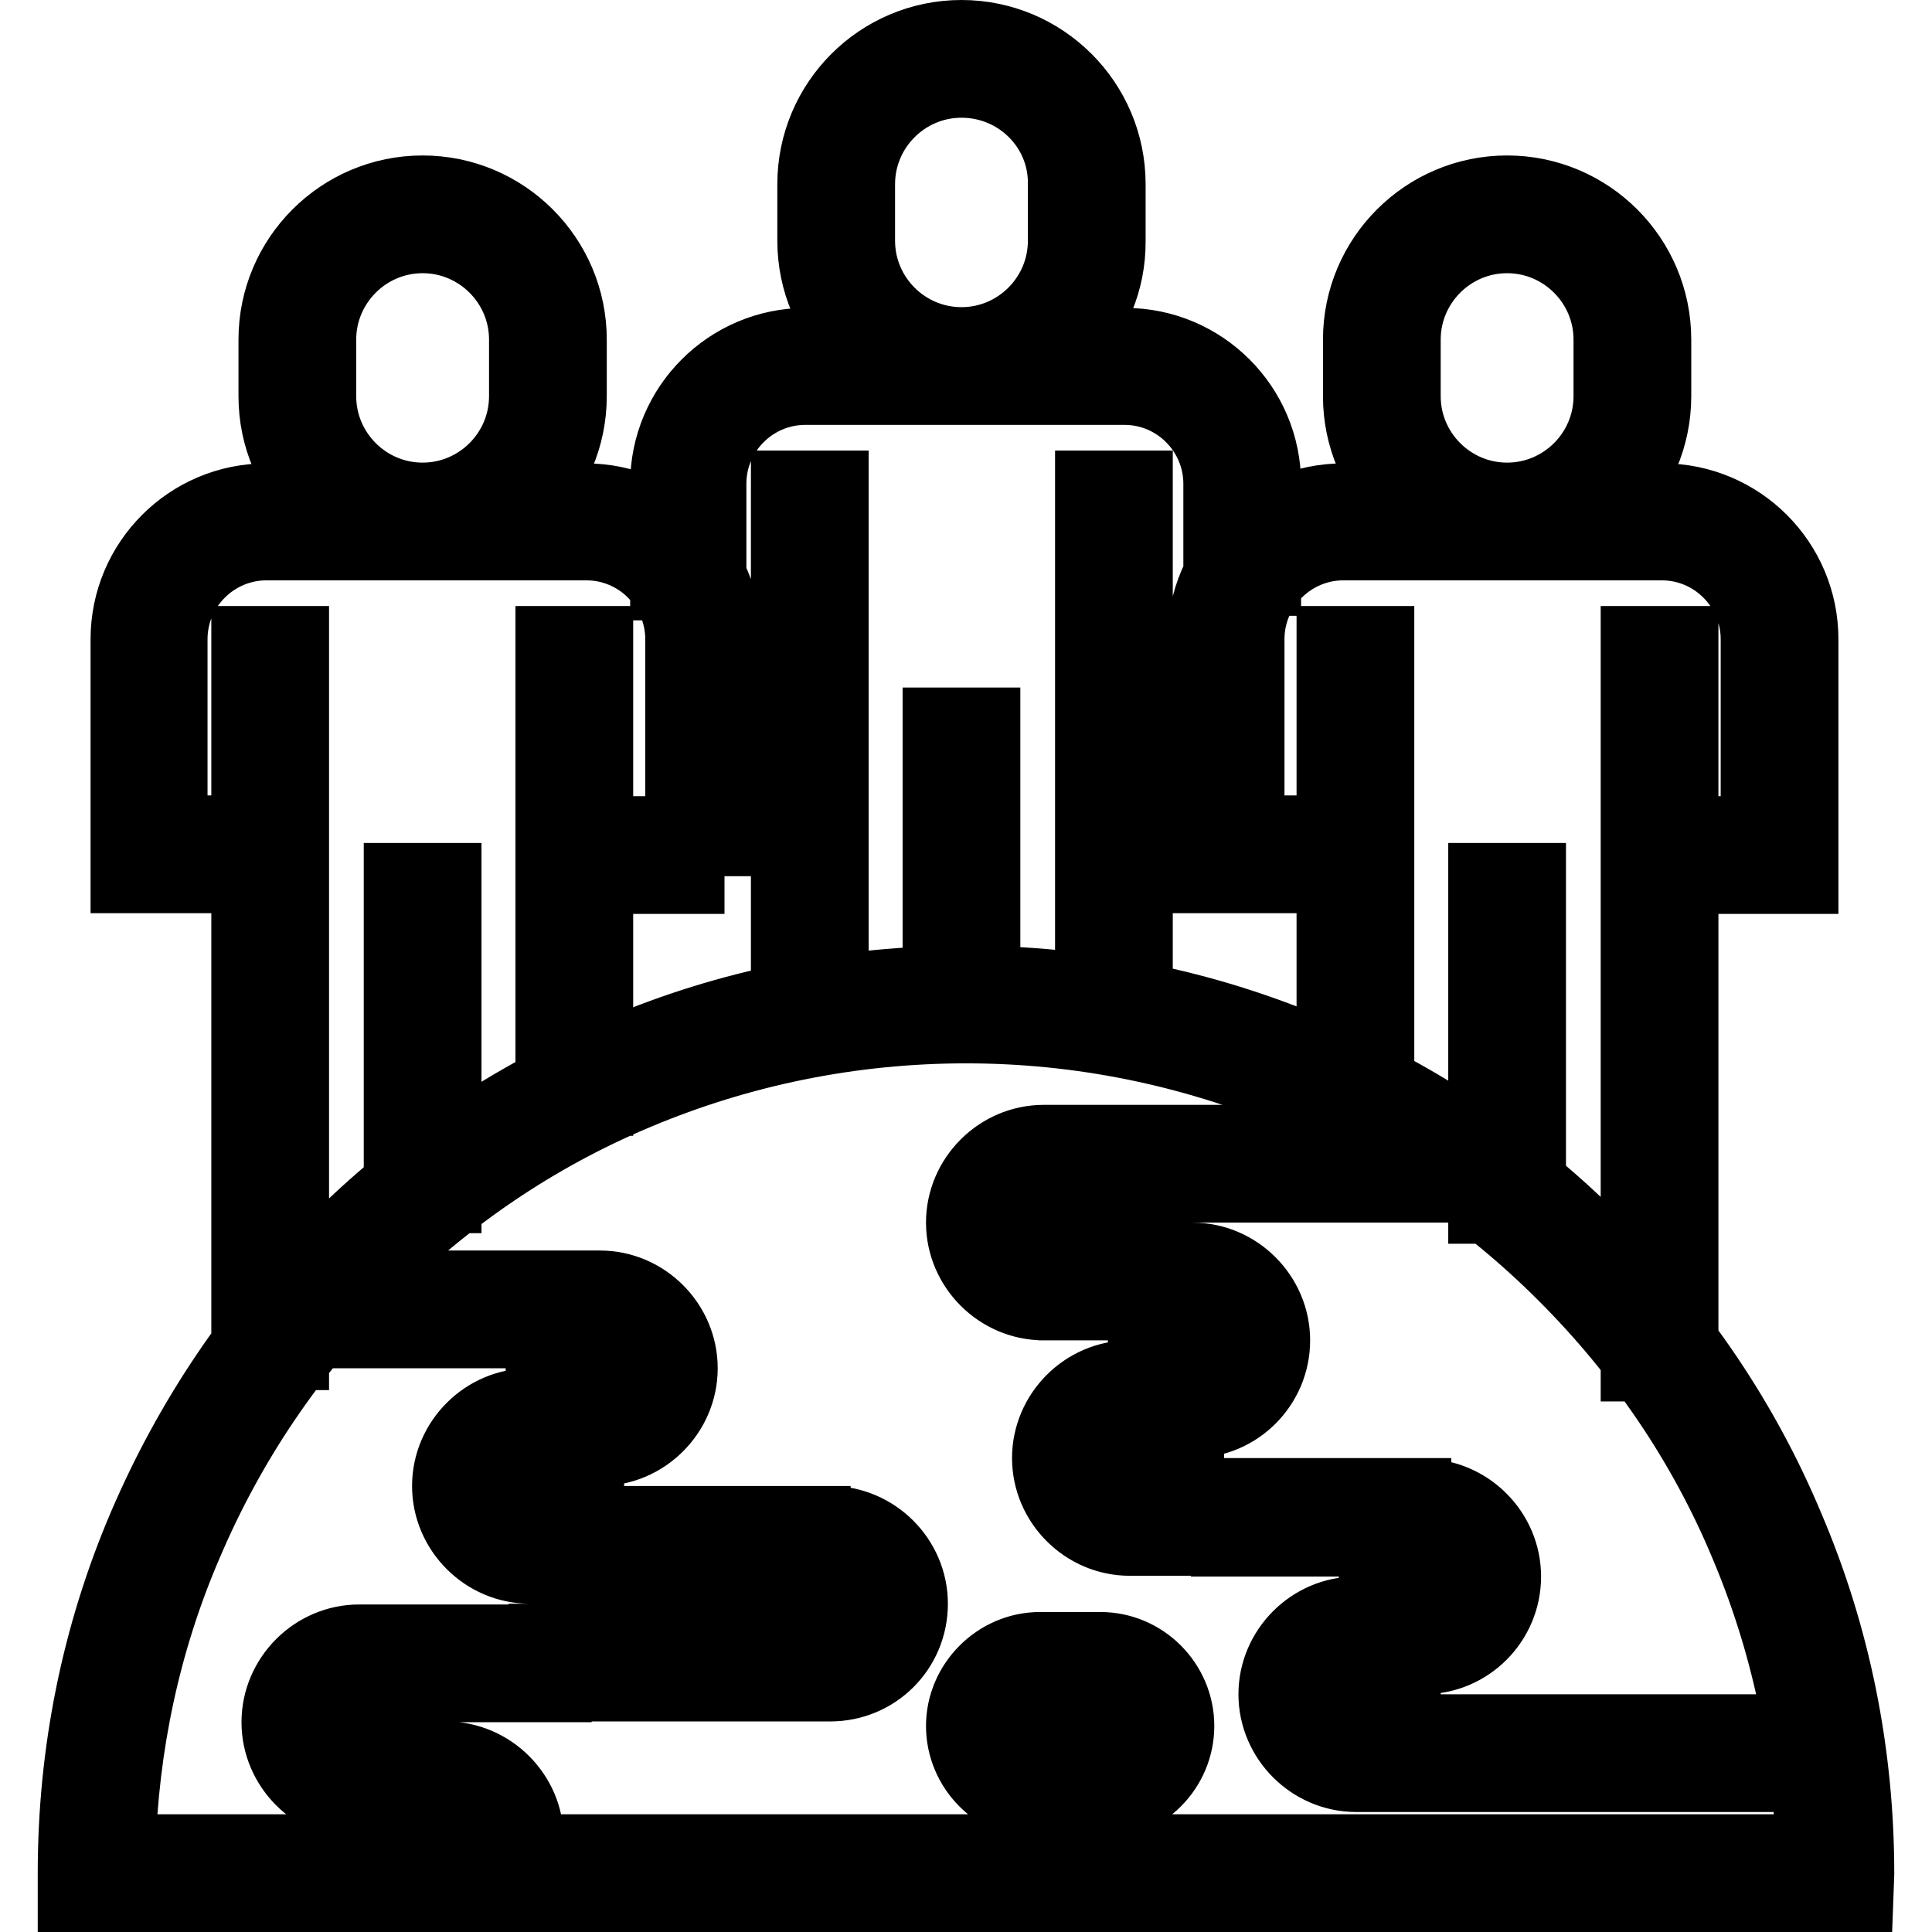
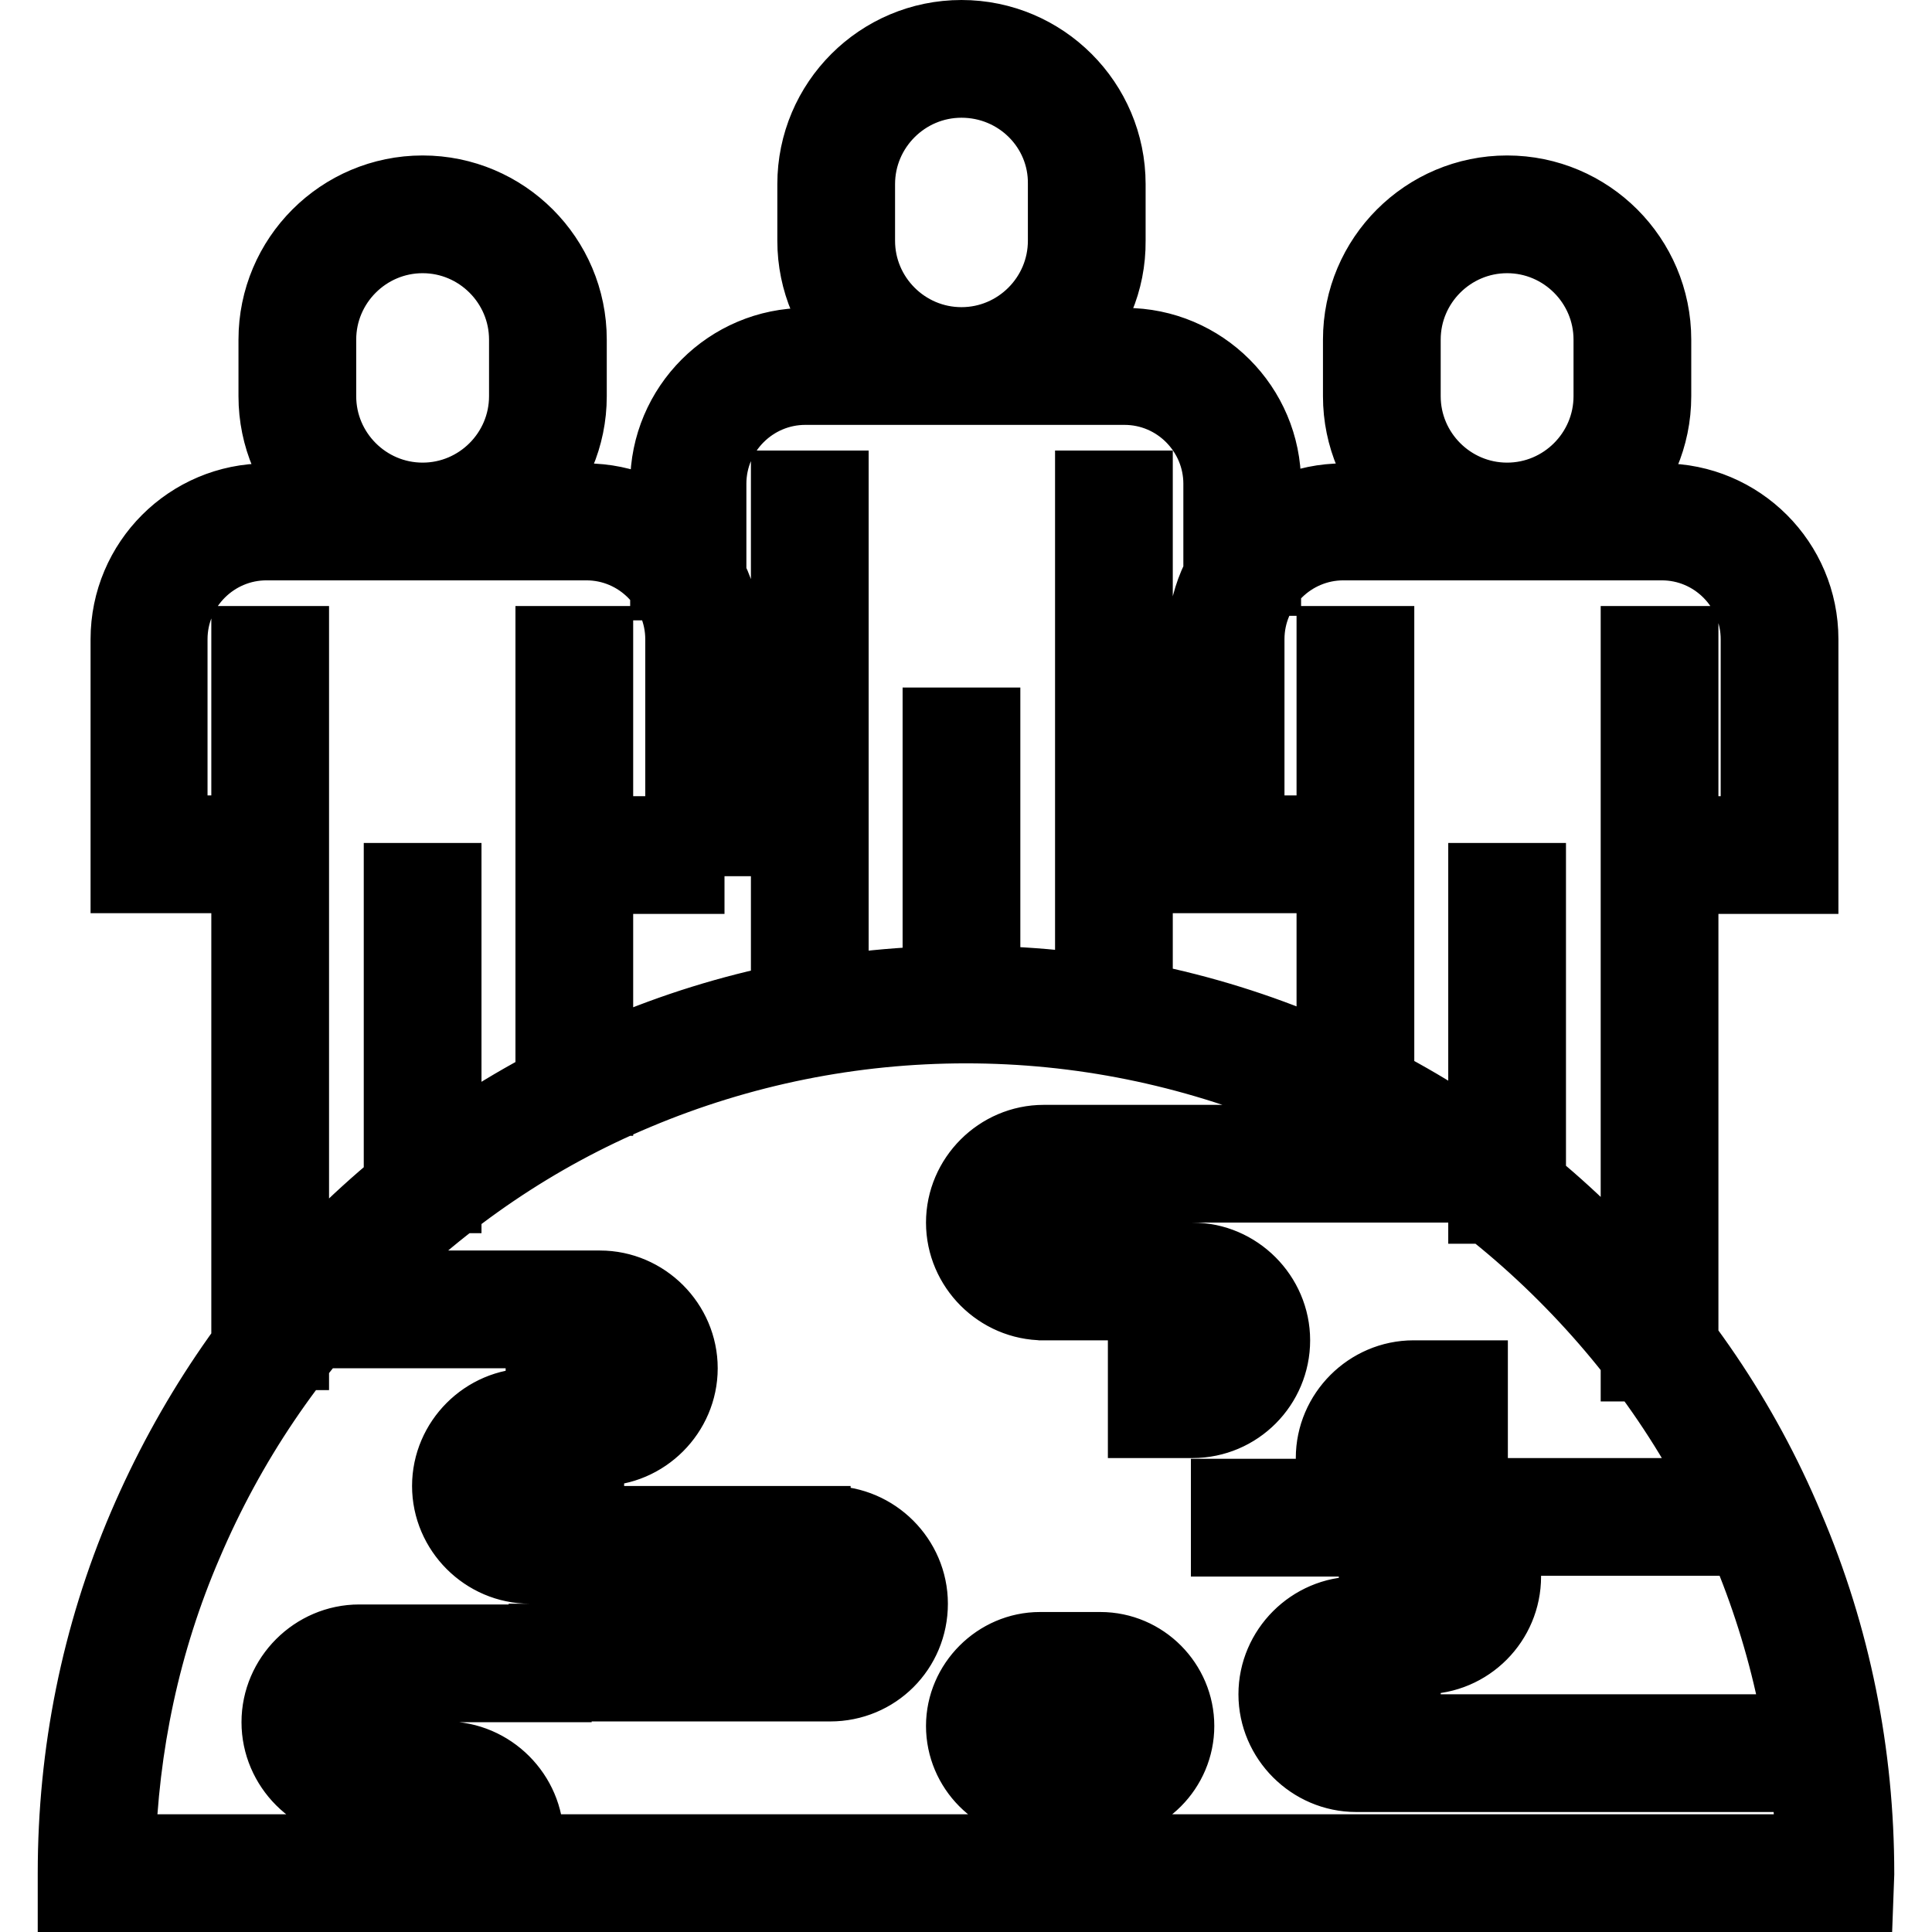
<svg xmlns="http://www.w3.org/2000/svg" version="1.1" x="0px" y="0px" viewBox="0 0 256 256" enable-background="new 0 0 256 256" xml:space="preserve">
  <g>
-     <path stroke-width="10" fill-opacity="0" stroke="#000000" d="M245.9,251H10v-2.8c0-15.9,3.1-31.4,9.3-45.9c6-14,14.5-26.7,25.3-37.5C55.4,154,68,145.5,82.1,139.6 c14.5-6.2,30-9.3,45.9-9.3c15.9,0,31.4,3.1,45.9,9.3c14,5.9,26.7,14.4,37.5,25.3c10.8,10.8,19.4,23.4,25.3,37.5 c6.2,14.5,9.3,30,9.3,45.9L245.9,251L245.9,251z M15.6,245.4h224.7c-0.4-14.2-3.3-27.9-8.8-40.9c-5.6-13.4-13.8-25.4-24.1-35.7 c-10.3-10.3-22.3-18.4-35.7-24.1c-13.9-5.8-28.6-8.8-43.7-8.8s-29.9,3-43.7,8.8c-13.4,5.6-25.4,13.8-35.7,24.1 c-10.3,10.3-18.4,22.3-24.1,35.7C18.9,217.5,16,231.3,15.6,245.4L15.6,245.4z M72,191.9v-5.6h7.5c2.8,0,5-2.2,5-5c0-2.8-2.2-5-5-5 H39.3v-5.6h40.2c5.8,0,10.6,4.8,10.6,10.6c0,5.8-4.8,10.6-10.6,10.6H72z M107.9,207.5H70.2c-5.8,0-10.6-4.8-10.6-10.6 c0-5.8,4.8-10.6,10.6-10.6h7.5v5.6h-7.5c-2.8,0-5,2.2-5,5s2.2,5,5,5h37.6L107.9,207.5L107.9,207.5z M110,223.1H72.4v-5.6H110 c2.8,0,5-2.2,5-5c0-2.8-2.2-5-5-5h-7.5v-5.6h7.5c5.8,0,10.6,4.8,10.6,10.6C120.6,218.4,115.9,223.1,110,223.1z M53.8,238.8h-6.2 c-5.8,0-10.6-4.8-10.6-10.6c0-5.8,4.8-10.6,10.6-10.6h25.8v5.6H47.5c-2.8,0-5,2.2-5,5c0,2.8,2.2,5,5,5h6.2V238.8z M145.8,172.6 h-7.5c-5.8,0-10.6-4.8-10.6-10.6s4.8-10.6,10.6-10.6h56v5.6h-55.9c-2.8,0-5,2.2-5,5s2.2,5,5,5h7.5L145.8,172.6z M158,188.2h-6.2 v-5.6h6.2c2.8,0,5-2.2,5-5s-2.2-5-5-5h-15.4V167H158c5.8,0,10.6,4.8,10.6,10.6S163.9,188.2,158,188.2z M187.3,203.8h-37.6 c-5.8,0-10.6-4.8-10.6-10.6s4.8-10.6,10.6-10.6h7.5v5.6h-7.5c-2.8,0-5,2.2-5,5c0,2.8,2.2,5,5,5h37.6V203.8z M188.6,219.5h-6.2v-5.6 h6.2c2.8,0,5-2.2,5-5c0-2.8-2.2-5-5-5h-25.8v-5.6h25.8c5.8,0,10.6,4.8,10.6,10.6C199.2,214.7,194.5,219.5,188.6,219.5z M67.8,249.8 l-4.6-3.2c0.6-0.8,0.9-1.8,0.9-2.9c0-2.8-2.2-5-5-5h-6.2v-5.6h6.2c5.8,0,10.6,4.8,10.6,10.6C69.7,245.9,69,248,67.8,249.8z  M145.8,238.8h-8c-5.6,0-10.1-4.6-10.1-10.1s4.6-10.1,10.1-10.1h8c5.6,0,10.1,4.6,10.1,10.1S151.4,238.8,145.8,238.8z M137.9,224.1 c-2.5,0-4.5,2-4.5,4.5c0,2.5,2,4.5,4.5,4.5h8c2.5,0,4.5-2,4.5-4.5c0-2.5-2-4.5-4.5-4.5H137.9z M242.2,235.1h-62.5 c-5.8,0-10.6-4.8-10.6-10.6s4.8-10.6,10.6-10.6h6.2v5.6h-6.2c-2.8,0-5,2.2-5,5s2.2,5,5,5h62.5V235.1L242.2,235.1z M96,116.1H75.8 v-5.6h14.7V84.7c0-7-5.7-12.8-12.8-12.8H35.3c-7,0-12.8,5.7-12.8,12.8v25.7H36v5.6H17V84.7c0-10.1,8.2-18.3,18.3-18.3h42.3 c10.1,0,18.3,8.2,18.3,18.3V116.1z M33,85.3h5.6v93.9H33V85.3z M73.3,85.3h5.6v60.2h-5.6V85.3z M53.2,116.7h5.6v41.7h-5.6V116.7z  M56,71.9c-10.7,0-19.4-8.7-19.4-19.4V45c0-10.7,8.7-19.4,19.4-19.4c10.7,0,19.4,8.7,19.4,19.4v7.5C75.4,63.2,66.7,71.9,56,71.9z  M56,31.2c-7.6,0-13.8,6.2-13.8,13.8v7.5c0,7.6,6.2,13.8,13.8,13.8s13.8-6.2,13.8-13.8V45C69.8,37.4,63.6,31.2,56,31.2z  M147.3,89.9h15.2v5.6h-15.2V89.9z M94.1,77.2h-5.6V64.1c0-10.1,8.2-18.3,18.3-18.3h42.3c10.1,0,18.3,8.2,18.3,18.3v12.5h-5.6V64.1 c0-7-5.7-12.8-12.8-12.8h-42.3c-7,0-12.8,5.7-12.8,12.8V77.2z M93.3,89.9h14.2v5.6H93.3V89.9z M104.5,64.7h5.6v71.9h-5.6V64.7z  M144.8,64.7h5.6v69.3h-5.6V64.7z M124.6,96.1h5.6v35.2h-5.6V96.1z M127.4,51.3c-10.7,0-19.4-8.7-19.4-19.4v-7.5 C108,13.7,116.7,5,127.4,5c10.7,0,19.4,8.7,19.4,19.4v7.5C146.9,42.6,138.2,51.3,127.4,51.3z M127.4,10.6 c-7.6,0-13.8,6.2-13.8,13.8v7.5c0,7.6,6.2,13.8,13.8,13.8c7.6,0,13.8-6.2,13.8-13.8v-7.5C141.3,16.8,135.1,10.6,127.4,10.6z  M238.6,116.1h-19v-5.6h13.4V84.7c0-7-5.7-12.8-12.8-12.8H178c-7,0-12.8,5.7-12.8,12.8v25.7h14.7v5.6h-20.2V84.7 c0-10.1,8.2-18.3,18.3-18.3h42.3c10.1,0,18.3,8.2,18.3,18.3L238.6,116.1L238.6,116.1z M217.1,85.3h5.6v95.4h-5.6V85.3z M176.8,85.3 h5.6v61.4h-5.6V85.3z M196.9,116.7h5.6v43.1h-5.6V116.7z M199.7,71.9c-10.7,0-19.4-8.7-19.4-19.4V45c0-10.7,8.7-19.4,19.4-19.4 c10.7,0,19.4,8.7,19.4,19.4v7.5C219.1,63.2,210.4,71.9,199.7,71.9z M199.7,31.2c-7.6,0-13.8,6.2-13.8,13.8v7.5 c0,7.6,6.2,13.8,13.8,13.8c7.6,0,13.8-6.2,13.8-13.8V45C213.5,37.4,207.3,31.2,199.7,31.2z" />
+     <path stroke-width="10" fill-opacity="0" stroke="#000000" d="M245.9,251H10v-2.8c0-15.9,3.1-31.4,9.3-45.9c6-14,14.5-26.7,25.3-37.5C55.4,154,68,145.5,82.1,139.6 c14.5-6.2,30-9.3,45.9-9.3c15.9,0,31.4,3.1,45.9,9.3c14,5.9,26.7,14.4,37.5,25.3c10.8,10.8,19.4,23.4,25.3,37.5 c6.2,14.5,9.3,30,9.3,45.9L245.9,251L245.9,251z M15.6,245.4h224.7c-0.4-14.2-3.3-27.9-8.8-40.9c-5.6-13.4-13.8-25.4-24.1-35.7 c-10.3-10.3-22.3-18.4-35.7-24.1c-13.9-5.8-28.6-8.8-43.7-8.8s-29.9,3-43.7,8.8c-13.4,5.6-25.4,13.8-35.7,24.1 c-10.3,10.3-18.4,22.3-24.1,35.7C18.9,217.5,16,231.3,15.6,245.4L15.6,245.4z M72,191.9v-5.6h7.5c2.8,0,5-2.2,5-5c0-2.8-2.2-5-5-5 H39.3v-5.6h40.2c5.8,0,10.6,4.8,10.6,10.6c0,5.8-4.8,10.6-10.6,10.6H72z M107.9,207.5H70.2c-5.8,0-10.6-4.8-10.6-10.6 c0-5.8,4.8-10.6,10.6-10.6h7.5v5.6h-7.5c-2.8,0-5,2.2-5,5s2.2,5,5,5h37.6L107.9,207.5L107.9,207.5z M110,223.1H72.4v-5.6H110 c2.8,0,5-2.2,5-5c0-2.8-2.2-5-5-5h-7.5v-5.6h7.5c5.8,0,10.6,4.8,10.6,10.6C120.6,218.4,115.9,223.1,110,223.1z M53.8,238.8h-6.2 c-5.8,0-10.6-4.8-10.6-10.6c0-5.8,4.8-10.6,10.6-10.6h25.8v5.6H47.5c-2.8,0-5,2.2-5,5c0,2.8,2.2,5,5,5h6.2V238.8z M145.8,172.6 h-7.5c-5.8,0-10.6-4.8-10.6-10.6s4.8-10.6,10.6-10.6h56v5.6h-55.9c-2.8,0-5,2.2-5,5s2.2,5,5,5h7.5L145.8,172.6z M158,188.2h-6.2 v-5.6h6.2c2.8,0,5-2.2,5-5s-2.2-5-5-5h-15.4V167H158c5.8,0,10.6,4.8,10.6,10.6S163.9,188.2,158,188.2z M187.3,203.8c-5.8,0-10.6-4.8-10.6-10.6s4.8-10.6,10.6-10.6h7.5v5.6h-7.5c-2.8,0-5,2.2-5,5c0,2.8,2.2,5,5,5h37.6V203.8z M188.6,219.5h-6.2v-5.6 h6.2c2.8,0,5-2.2,5-5c0-2.8-2.2-5-5-5h-25.8v-5.6h25.8c5.8,0,10.6,4.8,10.6,10.6C199.2,214.7,194.5,219.5,188.6,219.5z M67.8,249.8 l-4.6-3.2c0.6-0.8,0.9-1.8,0.9-2.9c0-2.8-2.2-5-5-5h-6.2v-5.6h6.2c5.8,0,10.6,4.8,10.6,10.6C69.7,245.9,69,248,67.8,249.8z  M145.8,238.8h-8c-5.6,0-10.1-4.6-10.1-10.1s4.6-10.1,10.1-10.1h8c5.6,0,10.1,4.6,10.1,10.1S151.4,238.8,145.8,238.8z M137.9,224.1 c-2.5,0-4.5,2-4.5,4.5c0,2.5,2,4.5,4.5,4.5h8c2.5,0,4.5-2,4.5-4.5c0-2.5-2-4.5-4.5-4.5H137.9z M242.2,235.1h-62.5 c-5.8,0-10.6-4.8-10.6-10.6s4.8-10.6,10.6-10.6h6.2v5.6h-6.2c-2.8,0-5,2.2-5,5s2.2,5,5,5h62.5V235.1L242.2,235.1z M96,116.1H75.8 v-5.6h14.7V84.7c0-7-5.7-12.8-12.8-12.8H35.3c-7,0-12.8,5.7-12.8,12.8v25.7H36v5.6H17V84.7c0-10.1,8.2-18.3,18.3-18.3h42.3 c10.1,0,18.3,8.2,18.3,18.3V116.1z M33,85.3h5.6v93.9H33V85.3z M73.3,85.3h5.6v60.2h-5.6V85.3z M53.2,116.7h5.6v41.7h-5.6V116.7z  M56,71.9c-10.7,0-19.4-8.7-19.4-19.4V45c0-10.7,8.7-19.4,19.4-19.4c10.7,0,19.4,8.7,19.4,19.4v7.5C75.4,63.2,66.7,71.9,56,71.9z  M56,31.2c-7.6,0-13.8,6.2-13.8,13.8v7.5c0,7.6,6.2,13.8,13.8,13.8s13.8-6.2,13.8-13.8V45C69.8,37.4,63.6,31.2,56,31.2z  M147.3,89.9h15.2v5.6h-15.2V89.9z M94.1,77.2h-5.6V64.1c0-10.1,8.2-18.3,18.3-18.3h42.3c10.1,0,18.3,8.2,18.3,18.3v12.5h-5.6V64.1 c0-7-5.7-12.8-12.8-12.8h-42.3c-7,0-12.8,5.7-12.8,12.8V77.2z M93.3,89.9h14.2v5.6H93.3V89.9z M104.5,64.7h5.6v71.9h-5.6V64.7z  M144.8,64.7h5.6v69.3h-5.6V64.7z M124.6,96.1h5.6v35.2h-5.6V96.1z M127.4,51.3c-10.7,0-19.4-8.7-19.4-19.4v-7.5 C108,13.7,116.7,5,127.4,5c10.7,0,19.4,8.7,19.4,19.4v7.5C146.9,42.6,138.2,51.3,127.4,51.3z M127.4,10.6 c-7.6,0-13.8,6.2-13.8,13.8v7.5c0,7.6,6.2,13.8,13.8,13.8c7.6,0,13.8-6.2,13.8-13.8v-7.5C141.3,16.8,135.1,10.6,127.4,10.6z  M238.6,116.1h-19v-5.6h13.4V84.7c0-7-5.7-12.8-12.8-12.8H178c-7,0-12.8,5.7-12.8,12.8v25.7h14.7v5.6h-20.2V84.7 c0-10.1,8.2-18.3,18.3-18.3h42.3c10.1,0,18.3,8.2,18.3,18.3L238.6,116.1L238.6,116.1z M217.1,85.3h5.6v95.4h-5.6V85.3z M176.8,85.3 h5.6v61.4h-5.6V85.3z M196.9,116.7h5.6v43.1h-5.6V116.7z M199.7,71.9c-10.7,0-19.4-8.7-19.4-19.4V45c0-10.7,8.7-19.4,19.4-19.4 c10.7,0,19.4,8.7,19.4,19.4v7.5C219.1,63.2,210.4,71.9,199.7,71.9z M199.7,31.2c-7.6,0-13.8,6.2-13.8,13.8v7.5 c0,7.6,6.2,13.8,13.8,13.8c7.6,0,13.8-6.2,13.8-13.8V45C213.5,37.4,207.3,31.2,199.7,31.2z" />
  </g>
</svg>